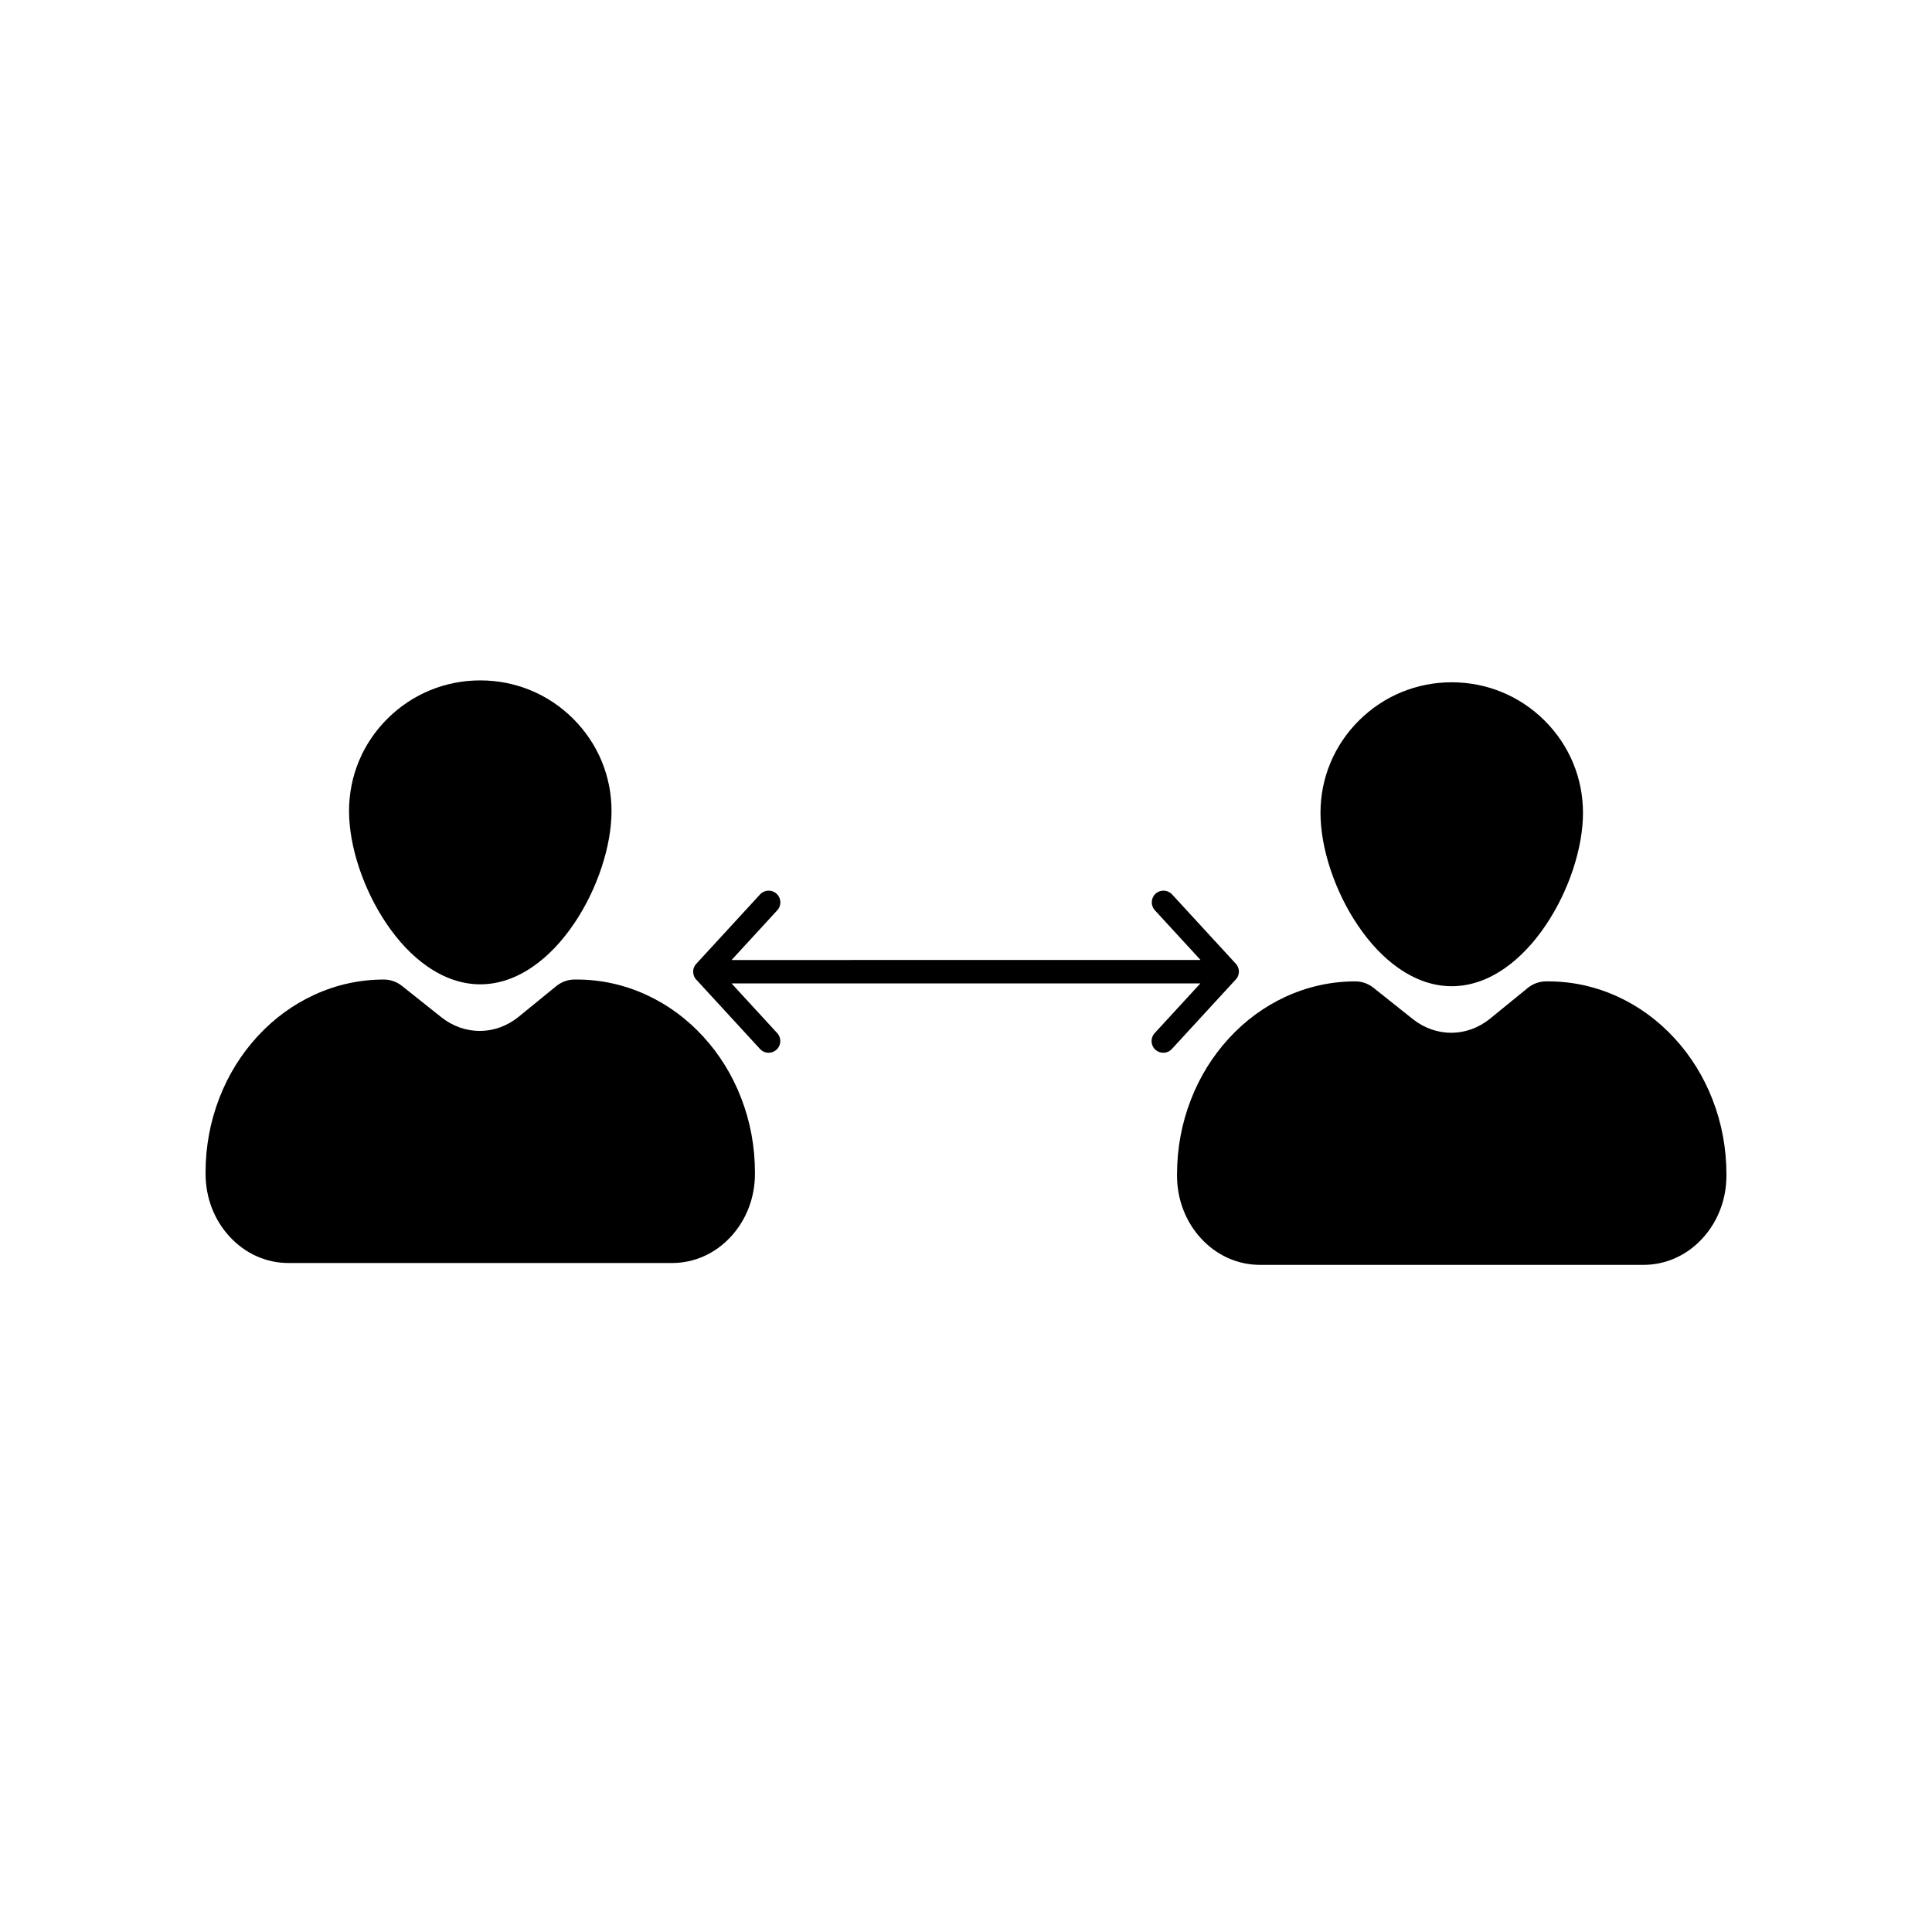
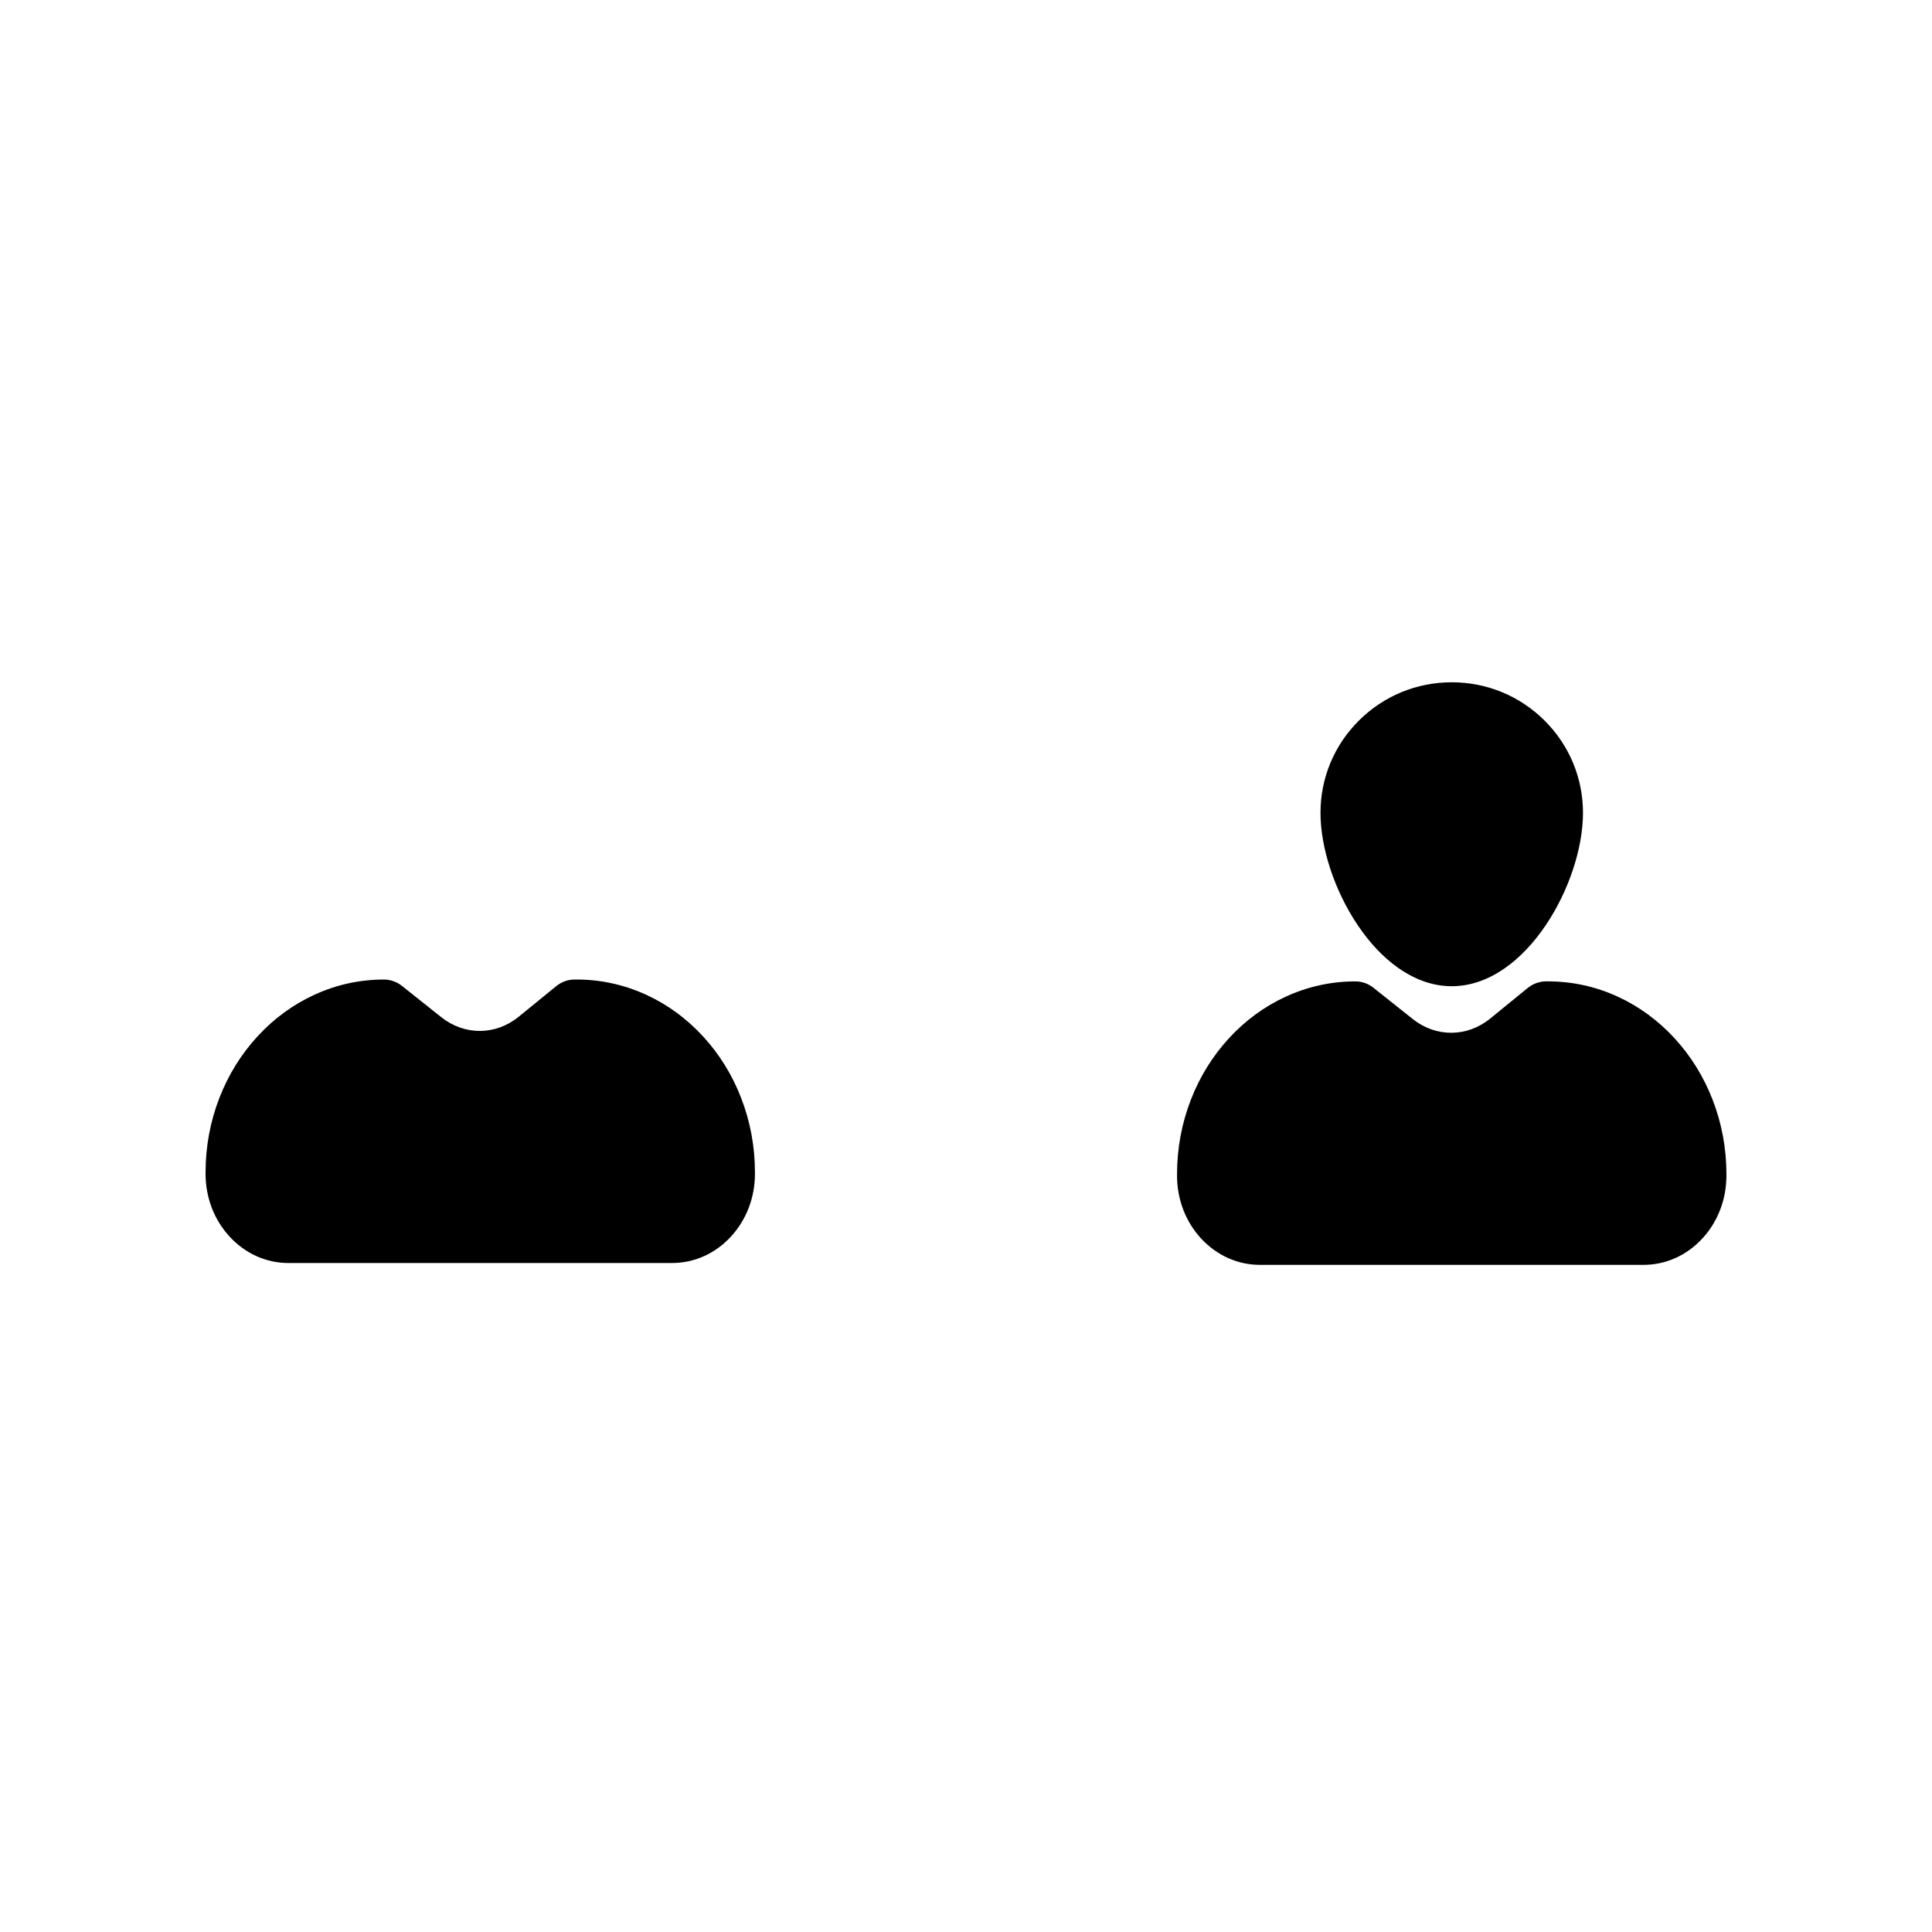
<svg xmlns="http://www.w3.org/2000/svg" fill="#000000" width="800px" height="800px" version="1.1" viewBox="144 144 512 512">
  <g>
    <path d="m330.32 418.66c-4.332-4.715-9.391-8.422-15.023-11.012-5.856-2.691-12.07-4.062-18.484-4.062h-0.539c-1.754 0-3.481 0.621-4.867 1.754l-9.957 8.113c-6.098 4.969-14.34 5.012-20.504 0.117l-10.414-8.289c-1.371-1.094-3.074-1.691-4.793-1.691-6.414 0-12.637 1.367-18.484 4.062-5.633 2.594-10.691 6.297-15.023 11.012-4.316 4.695-7.707 10.16-10.07 16.242-2.445 6.281-3.684 12.953-3.684 19.824v0.344c0 6.266 2.254 12.168 6.348 16.621 4.16 4.523 9.715 7.019 15.633 7.019h101.63c5.918 0 11.473-2.492 15.633-7.019 4.098-4.453 6.348-10.359 6.348-16.621v-0.344c0-6.871-1.238-13.543-3.684-19.824-2.356-6.082-5.746-11.547-10.066-16.246z" />
-     <path d="m257.16 400.05c4.555 3.188 9.301 4.805 14.113 4.805s9.562-1.617 14.113-4.805c3.977-2.785 7.629-6.641 10.867-11.457 6.051-9.004 9.809-20.375 9.809-29.668 0-9.25-3.621-17.941-10.191-24.48-6.57-6.535-15.301-10.133-24.59-10.133-9.289 0-18.02 3.598-24.59 10.133-6.574 6.539-10.191 15.23-10.191 24.48 0 9.301 3.758 20.668 9.805 29.668 3.227 4.82 6.879 8.676 10.855 11.457z" />
    <path d="m597.84 435.39c-2.363-6.082-5.754-11.547-10.07-16.242-4.336-4.715-9.391-8.422-15.023-11.012-5.856-2.691-12.07-4.062-18.484-4.062h-0.539c-1.754 0-3.481 0.621-4.867 1.754l-9.957 8.113c-6.102 4.969-14.34 5.012-20.504 0.117l-10.414-8.289c-1.371-1.094-3.074-1.691-4.793-1.691-6.414 0-12.637 1.367-18.484 4.062-5.633 2.594-10.691 6.297-15.023 11.012-4.316 4.695-7.707 10.16-10.07 16.242-2.445 6.281-3.684 12.953-3.684 19.824v0.344c0 6.266 2.258 12.168 6.348 16.621 4.16 4.523 9.715 7.019 15.633 7.019h101.63c5.918 0 11.473-2.492 15.633-7.019 4.098-4.453 6.348-10.359 6.348-16.621l0.004-0.352c0-6.871-1.242-13.543-3.684-19.82z" />
    <path d="m514.61 400.55c4.555 3.188 9.301 4.805 14.113 4.805s9.559-1.617 14.113-4.805c3.977-2.785 7.629-6.641 10.867-11.457 6.051-9.004 9.805-20.367 9.805-29.668 0-9.25-3.617-17.941-10.191-24.48-6.57-6.535-15.301-10.133-24.59-10.133-9.289 0-18.02 3.598-24.59 10.133-6.574 6.539-10.191 15.23-10.191 24.48 0 9.301 3.758 20.672 9.809 29.668 3.231 4.824 6.887 8.676 10.855 11.457z" />
-     <path d="m471.47 403.61c0.016-0.02 0.035-0.039 0.051-0.059 0.012-0.012 0.02-0.023 0.031-0.035 0.004-0.004 0.016-0.016 0.02-0.02 0.031-0.039 0.059-0.074 0.09-0.117 0.004-0.004 0.012-0.012 0.016-0.02 0.004-0.004 0.012-0.016 0.016-0.02 0.004-0.004 0.004-0.012 0.012-0.016 0.02-0.023 0.035-0.051 0.055-0.074 0.016-0.023 0.031-0.047 0.047-0.07 0.004-0.004 0.012-0.016 0.016-0.02 0.012-0.012 0.016-0.023 0.023-0.035 0.016-0.023 0.031-0.055 0.047-0.082 0.012-0.016 0.02-0.035 0.031-0.051 0.016-0.023 0.023-0.051 0.039-0.082 0.012-0.02 0.02-0.039 0.031-0.055 0.012-0.023 0.02-0.051 0.035-0.074 0.012-0.02 0.02-0.047 0.031-0.066 0.012-0.02 0.02-0.047 0.023-0.066 0.012-0.023 0.02-0.051 0.031-0.074 0.004-0.02 0.016-0.039 0.02-0.059 0.012-0.031 0.02-0.055 0.031-0.086 0.004-0.016 0.012-0.035 0.016-0.051s0.004-0.023 0.012-0.039v-0.004c0.004-0.02 0.012-0.035 0.016-0.055 0.004-0.016 0.004-0.031 0.012-0.047 0.012-0.035 0.016-0.066 0.023-0.102 0.004-0.016 0.004-0.031 0.012-0.047 0.004-0.035 0.016-0.07 0.02-0.102 0.004-0.02 0.004-0.035 0.004-0.055v-0.012c0-0.016 0.004-0.023 0.004-0.039 0.004-0.023 0.004-0.051 0.012-0.074 0.004-0.039 0.004-0.082 0.012-0.117v-0.004-0.016-0.031c0-0.035 0.004-0.07 0.004-0.105v-0.012-0.039-0.051-0.051c0-0.023-0.004-0.055-0.004-0.082 0-0.02 0-0.039-0.004-0.059v-0.012c-0.004-0.031-0.004-0.059-0.012-0.09 0-0.02-0.004-0.035-0.004-0.055-0.004-0.02-0.004-0.039-0.012-0.066v-0.012c0-0.012-0.004-0.016-0.004-0.023-0.004-0.016-0.004-0.031-0.012-0.047-0.004-0.035-0.016-0.07-0.02-0.105-0.004-0.016-0.004-0.031-0.012-0.047-0.012-0.035-0.016-0.066-0.023-0.102-0.004-0.016-0.012-0.031-0.016-0.047-0.012-0.031-0.02-0.066-0.031-0.098-0.004-0.016-0.012-0.035-0.016-0.051-0.012-0.031-0.02-0.055-0.031-0.086-0.012-0.02-0.016-0.039-0.023-0.059-0.012-0.023-0.02-0.051-0.031-0.07-0.012-0.023-0.02-0.047-0.031-0.07-0.012-0.02-0.02-0.039-0.031-0.059-0.016-0.023-0.023-0.055-0.039-0.082-0.012-0.016-0.02-0.031-0.023-0.051-0.016-0.031-0.031-0.055-0.051-0.086-0.012-0.016-0.016-0.023-0.023-0.039-0.02-0.031-0.035-0.059-0.055-0.086-0.012-0.012-0.016-0.023-0.023-0.035-0.02-0.031-0.039-0.055-0.059-0.086-0.012-0.016-0.02-0.023-0.031-0.039-0.02-0.023-0.039-0.055-0.059-0.082-0.012-0.016-0.023-0.031-0.035-0.047-0.02-0.023-0.039-0.047-0.059-0.07-0.004-0.004-0.012-0.016-0.02-0.02l-0.004-0.004-16.898-18.379c-1.16-1.258-3.125-1.344-4.383-0.188-1.258 1.16-1.344 3.125-0.188 4.383l12.117 13.18-124.29 0.004 12.117-13.18c1.16-1.258 1.078-3.223-0.188-4.383-1.258-1.16-3.223-1.078-4.383 0.188l-16.898 18.379-0.004 0.004c-0.004 0.004-0.012 0.016-0.016 0.02-0.02 0.023-0.039 0.047-0.059 0.07-0.012 0.016-0.023 0.031-0.035 0.039-0.02 0.023-0.039 0.055-0.066 0.082-0.012 0.012-0.02 0.023-0.031 0.035-0.02 0.031-0.039 0.055-0.059 0.086-0.004 0.004-0.004 0.012-0.012 0.016-0.004 0.004-0.012 0.016-0.016 0.02-0.02 0.031-0.039 0.059-0.055 0.09-0.012 0.016-0.016 0.023-0.023 0.039-0.016 0.031-0.035 0.055-0.051 0.086-0.012 0.016-0.016 0.031-0.023 0.047-0.016 0.023-0.031 0.055-0.039 0.082-0.012 0.02-0.02 0.039-0.031 0.059-0.012 0.023-0.02 0.051-0.035 0.07-0.012 0.023-0.02 0.047-0.031 0.07-0.012 0.02-0.016 0.039-0.023 0.066-0.012 0.023-0.02 0.055-0.031 0.082-0.004 0.02-0.012 0.035-0.02 0.055-0.012 0.031-0.02 0.059-0.031 0.09-0.004 0.016-0.012 0.031-0.016 0.051-0.012 0.035-0.02 0.066-0.023 0.102-0.004 0.016-0.004 0.031-0.012 0.047-0.012 0.035-0.016 0.066-0.02 0.102-0.004 0.016-0.004 0.031-0.012 0.051 0 0.012-0.004 0.016-0.004 0.023v0.016c-0.004 0.02-0.004 0.039-0.012 0.059-0.004 0.02-0.004 0.035-0.004 0.055-0.004 0.031-0.004 0.059-0.012 0.09v0.012c0 0.02-0.004 0.039-0.004 0.066 0 0.023-0.004 0.051-0.004 0.074v0.055 0.051 0.039 0.012c0 0.035 0 0.074 0.004 0.109v0.02 0.016 0.004c0 0.047 0.004 0.09 0.012 0.137 0 0.02 0.004 0.039 0.004 0.055s0.004 0.023 0.004 0.039c0.004 0.02 0.004 0.047 0.012 0.066 0.004 0.031 0.012 0.066 0.016 0.098 0.004 0.02 0.004 0.035 0.012 0.055 0.004 0.031 0.016 0.066 0.02 0.098 0.004 0.02 0.012 0.035 0.012 0.055 0.004 0.016 0.012 0.035 0.016 0.051v0.004c0.004 0.012 0.004 0.02 0.012 0.031 0.004 0.02 0.012 0.039 0.016 0.059 0.012 0.023 0.016 0.055 0.023 0.082 0.004 0.02 0.016 0.047 0.02 0.066 0.012 0.023 0.02 0.047 0.023 0.07 0.012 0.023 0.02 0.051 0.031 0.07 0.012 0.02 0.02 0.039 0.023 0.059 0.012 0.023 0.023 0.051 0.035 0.082 0.012 0.02 0.02 0.035 0.023 0.051 0.016 0.031 0.031 0.055 0.039 0.086 0.012 0.016 0.016 0.031 0.023 0.047 0.016 0.031 0.031 0.059 0.051 0.086 0.004 0.012 0.016 0.023 0.02 0.035 0.004 0.012 0.012 0.016 0.016 0.02 0.016 0.023 0.031 0.047 0.047 0.07 0.012 0.016 0.023 0.031 0.035 0.051 0.012 0.016 0.02 0.023 0.031 0.039 0.004 0.004 0.012 0.016 0.016 0.02 0.012 0.016 0.02 0.023 0.031 0.039 0.023 0.031 0.051 0.066 0.074 0.098 0.004 0.012 0.016 0.016 0.02 0.02 0.012 0.012 0.02 0.023 0.031 0.035 0.016 0.02 0.035 0.039 0.051 0.055l0.004 0.004 16.898 18.379c0.609 0.664 1.445 1.004 2.281 1.004 0.75 0 1.5-0.273 2.098-0.816 1.258-1.16 1.344-3.125 0.188-4.383l-12.117-13.18h124.25l-12.117 13.18c-1.16 1.258-1.078 3.223 0.188 4.383 0.594 0.551 1.352 0.816 2.098 0.816 0.836 0 1.672-0.336 2.281-1.004l16.898-18.379c0.016 0.008 0.016 0.008 0.016 0.004z" />
  </g>
</svg>